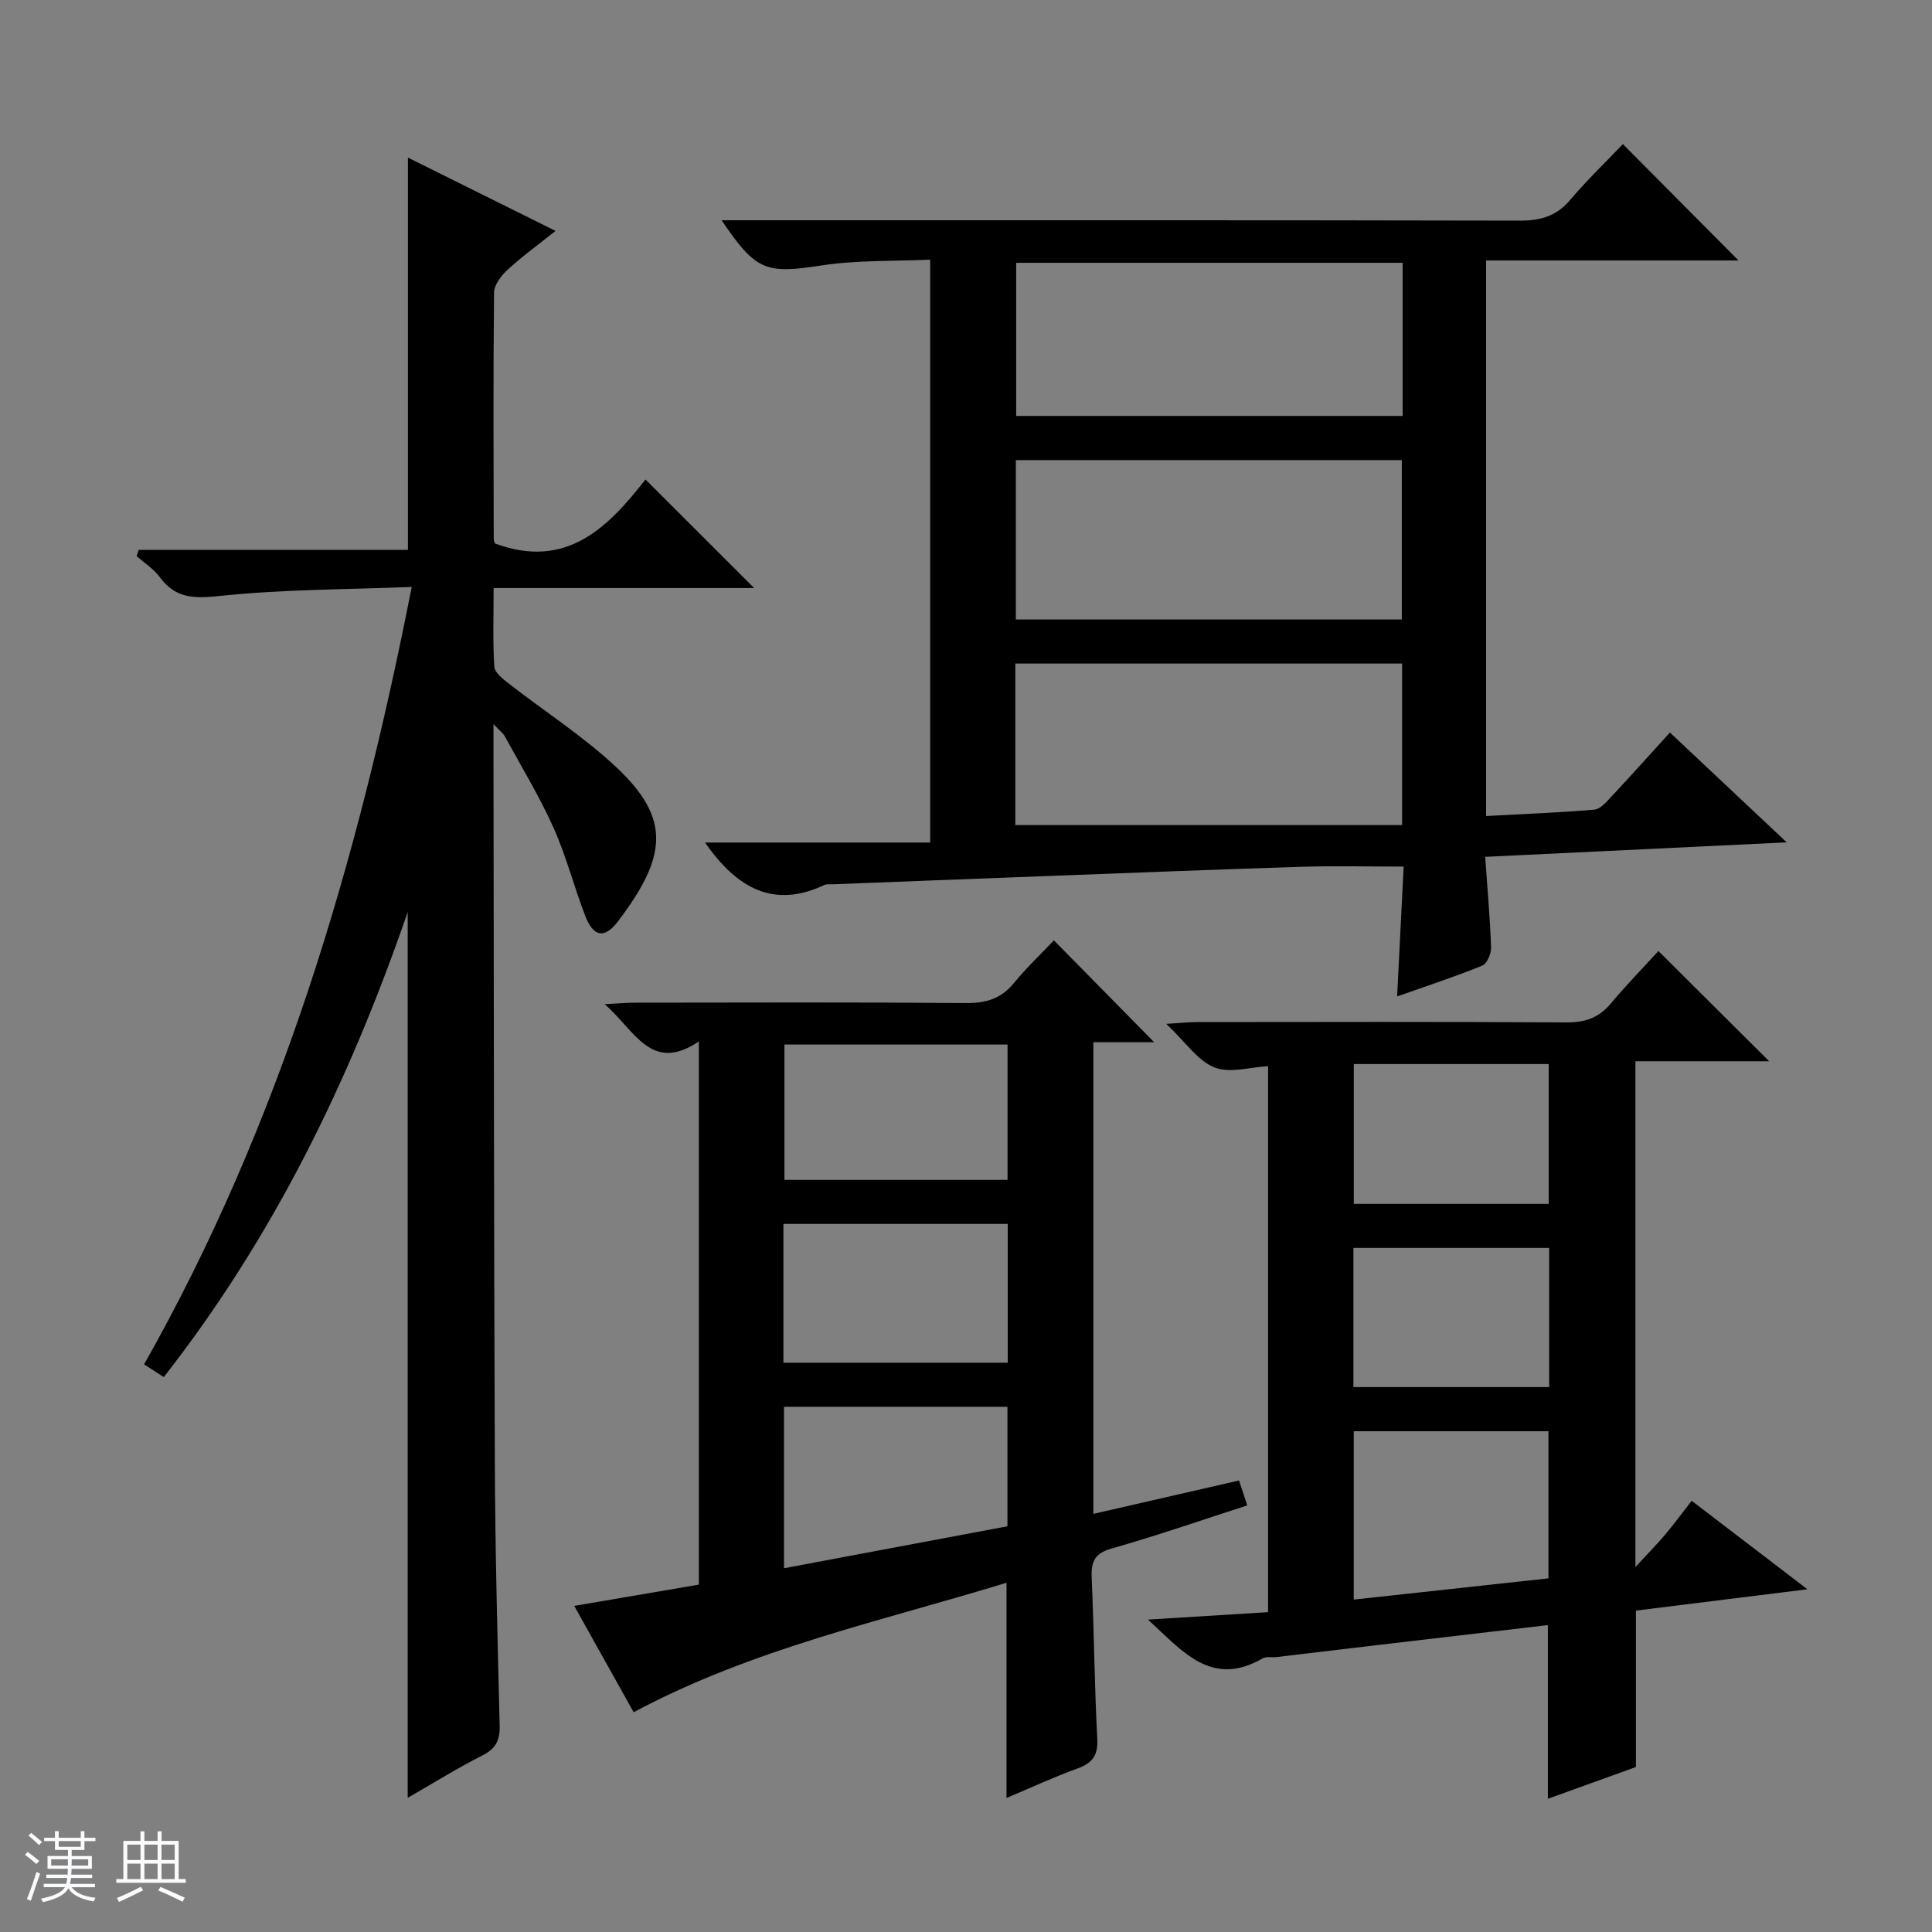
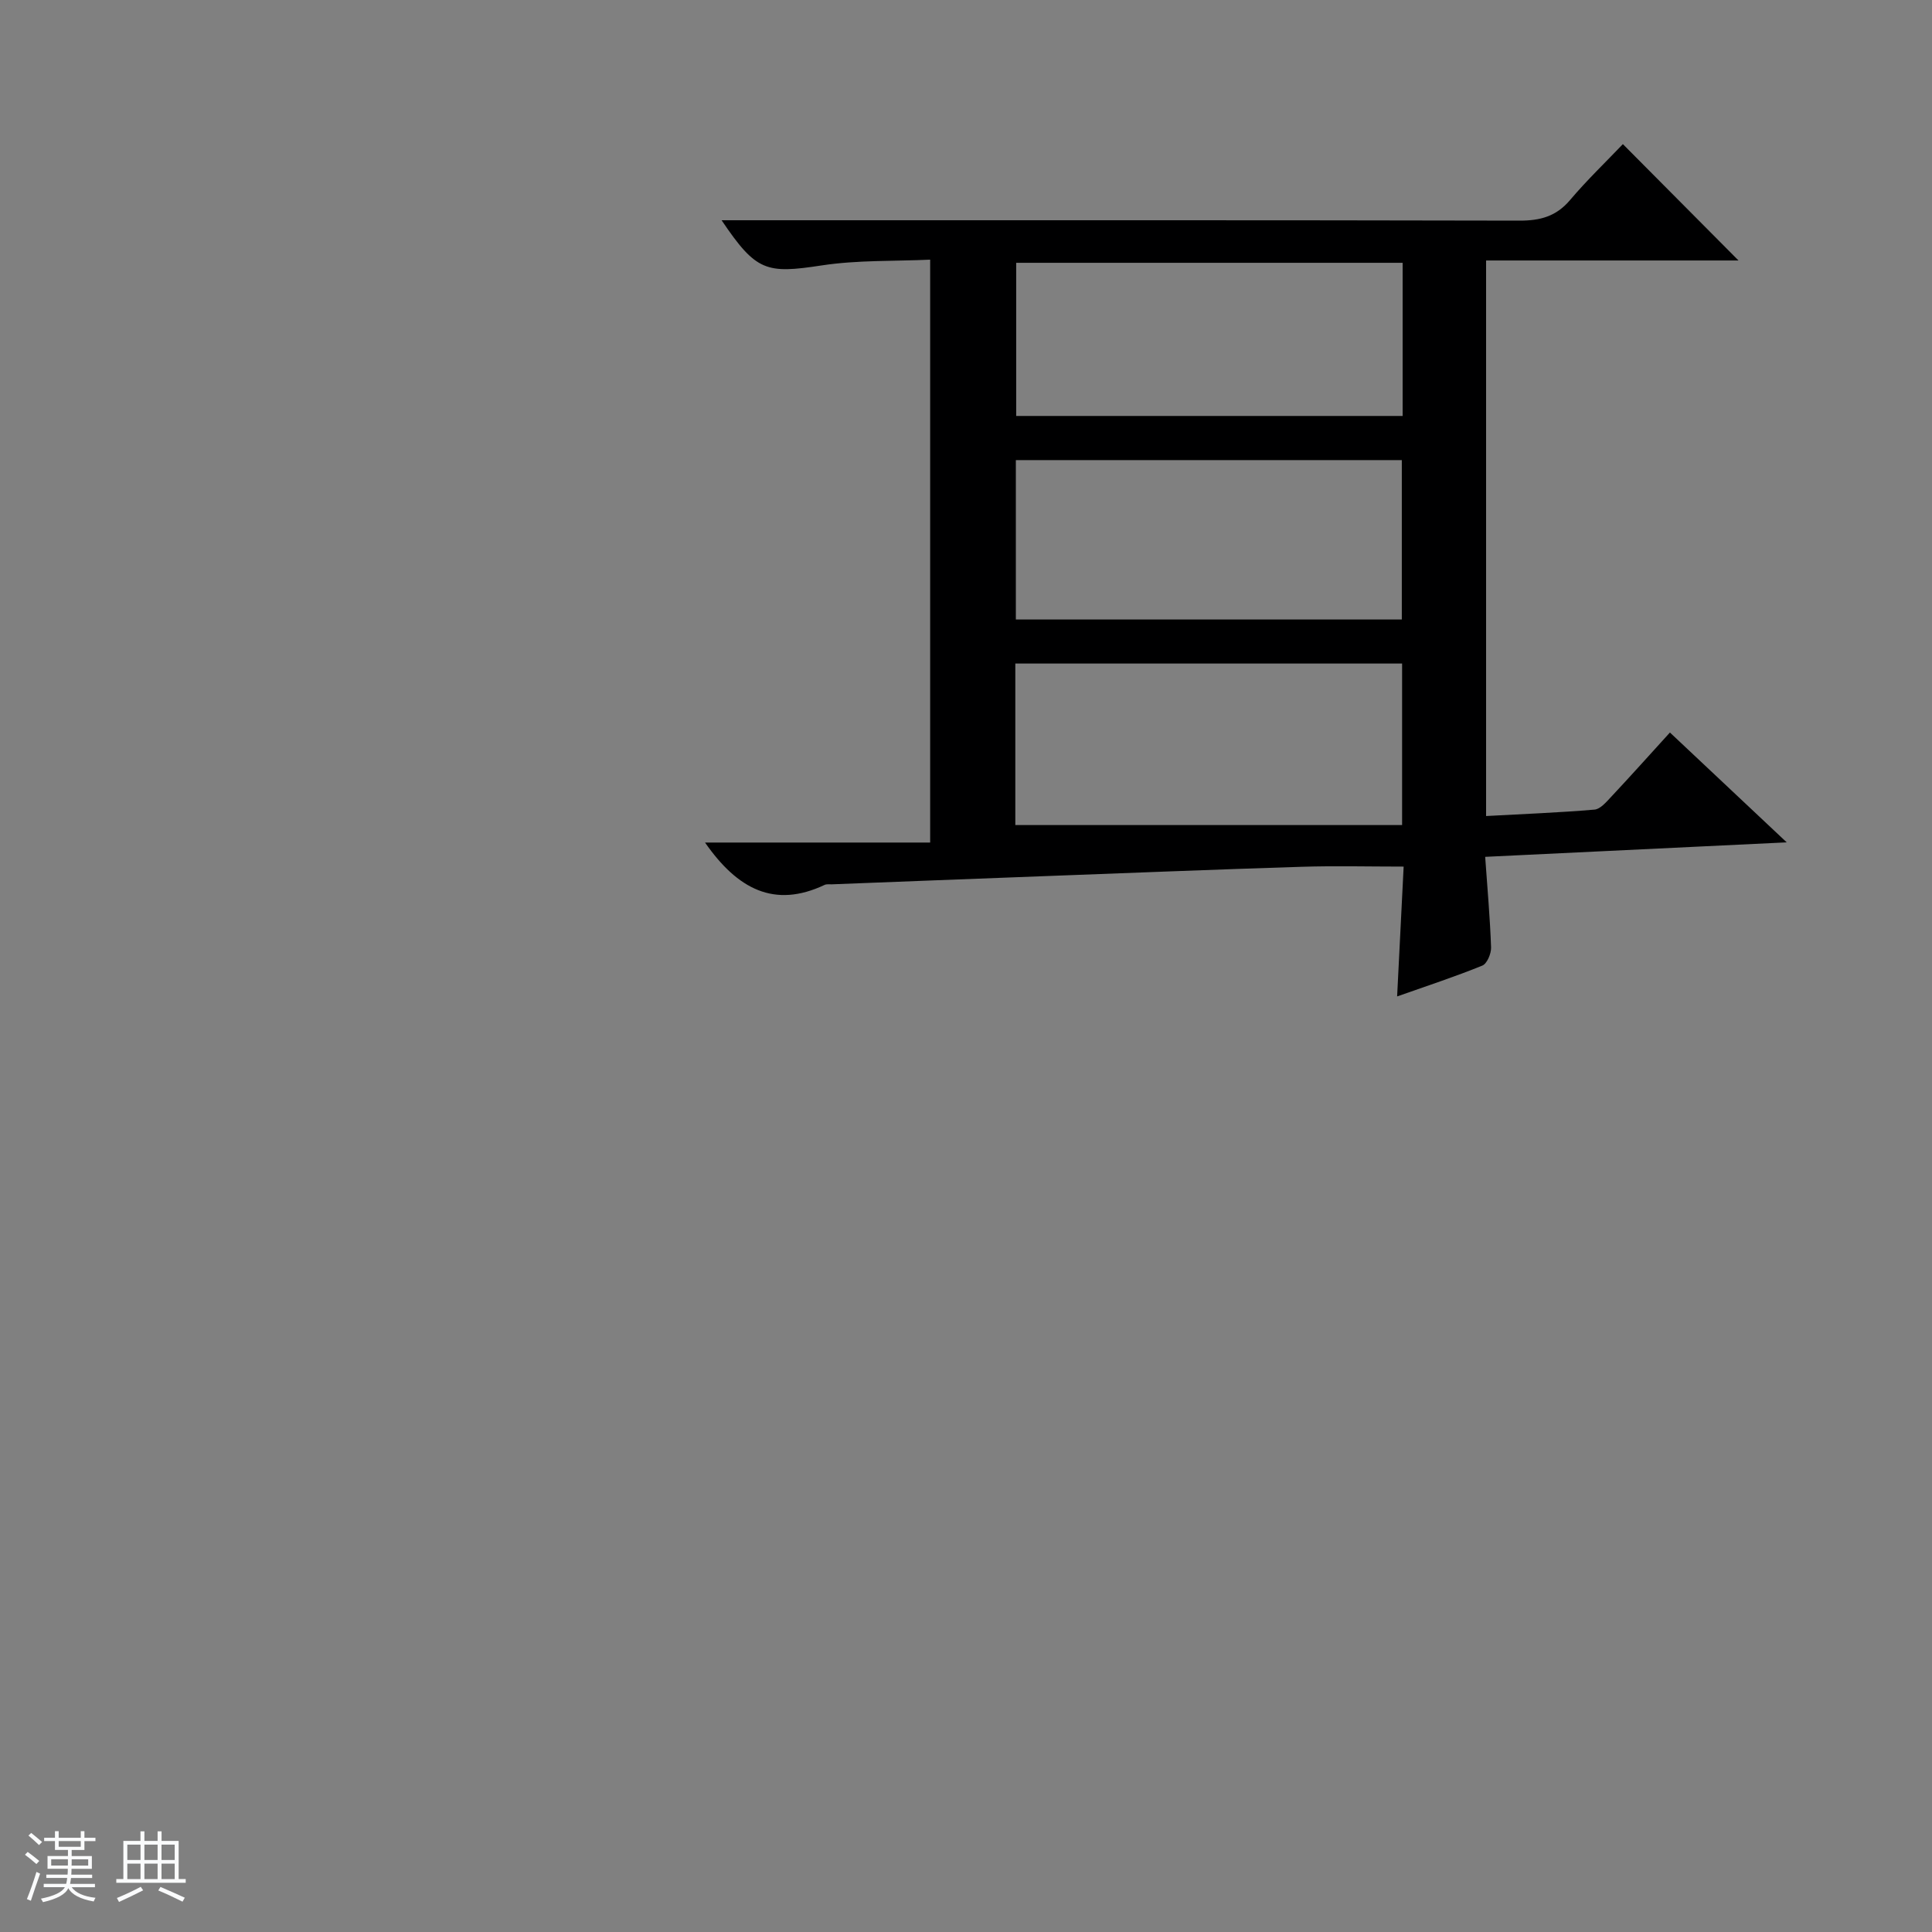
<svg xmlns="http://www.w3.org/2000/svg" enable-background="new 0 0 400 400" viewBox="0 0 400 400">
  <rect x="0" y="0" width="400" height="400" fill="#808080" stroke="none" />
  <path d="m5.17 384 .56-.58c.85.61 1.65 1.24 2.4 1.87l-.59.64c-.84-.73-1.63-1.38-2.37-1.93m1.22 9.53-.82-.34c.71-1.76 1.37-3.64 1.98-5.63.24.13.5.25.76.36-.6 1.67-1.24 3.54-1.92 5.61m-.5-13.5.57-.54c.56.44 1.31 1.06 2.26 1.87l-.64.64c-.68-.66-1.41-1.32-2.19-1.97m3.25.46h2.24v-1.36h.77v1.36h4.57v-1.36h.76v1.36h2.28v.69h-2.28v1.84h-2.64v1.26h4.18v2.64h-4.21c0 .45-.02.86-.05 1.21h4.32v.69h-4.38c-.04.34-.1.75-.19 1.22h5.15v.69h-4.82c.87 1.19 2.51 1.92 4.93 2.19-.17.31-.3.57-.37.76-2.77-.49-4.52-1.41-5.26-2.76-.56 1.26-2.3 2.23-5.24 2.9-.12-.24-.26-.48-.43-.72 2.73-.55 4.38-1.34 4.96-2.38h-4.38v-.69h4.65c.1-.38.17-.79.21-1.22h-4.32v-.69h4.4c.03-.34.05-.75.05-1.21h-4.2v-2.64h4.23v-1.26h-2.69v-1.84h-2.24zm1.46 4.46v1.29h3.45c.01-.4.02-.57.01-.53v-.32-.45h-3.46zm1.55-2.59h4.57v-1.19h-4.57zm6.11 2.59h-3.42v.77c-.01.19-.01.37-.02.53h3.44z" fill="#fafbfc" />
  <path d="m32.63 379.16h.82v1.98h3.54v7.89h1.46v.78h-14.37v-.78h1.46v-7.89h3.54v-1.98h.82v1.98h2.73zm-3.49 11.48.5.73c-1.61.82-3.28 1.63-5 2.41-.13-.27-.28-.55-.44-.82 1.75-.72 3.4-1.49 4.94-2.32m-2.78-5.55h2.73v-3.18h-2.73zm0 3.95h2.73v-3.2h-2.73zm3.54-3.95h2.73v-3.18h-2.73zm0 3.95h2.73v-3.2h-2.73zm7.89 4.68c-1.84-.92-3.51-1.7-5.02-2.32l.45-.73c1.89.8 3.57 1.55 5.04 2.23zm-1.62-11.81h-2.73v3.18h2.73zm-2.73 7.13h2.73v-3.2h-2.73v3.19z" fill="#fafbfc" />
  <g fill="#000001">
    <path d="m289.26 206.3c.47-9.39.9-17.97 1.35-26.88-7.31 0-14.23-.18-21.14.04-17.96.56-35.91 1.29-53.87 1.96-14.46.54-28.92 1.11-43.39 1.67-.5.02-1.06-.08-1.49.12-10.37 4.9-18.01.91-24.75-8.77h46.61c0-40.74 0-80.16 0-120.68-7.39.34-15.03.06-22.44 1.19-11.51 1.76-13.58 1.27-20.74-9.35h6.19c53 0 106-.04 159 .08 4.29.01 7.6-.87 10.46-4.25 3.53-4.17 7.5-7.97 10.95-11.59 8.3 8.36 16.1 16.2 23.94 24.09-16.98 0-34.49 0-52.26 0v115.02c7.66-.42 15.06-.7 22.44-1.33 1.22-.1 2.45-1.58 3.45-2.64 3.98-4.25 7.86-8.58 12.17-13.32 7.78 7.32 15.46 14.54 24.18 22.74-21.5 1.03-41.78 2.01-62.43 3 .46 6.58 1.01 12.66 1.22 18.76.04 1.27-.83 3.36-1.82 3.76-5.66 2.3-11.48 4.21-17.63 6.38zm-79.05-35.48h80.08c0-11.88 0-22.64 0-33.44-26.85 0-53.39 0-80.08 0zm.11-42.56h79.91c0-11.21 0-22.09 0-33-26.8 0-53.23 0-79.91 0zm80.08-73.85c-27.01 0-53.56 0-80.01 0v31.71h80.01c0-10.77 0-21.06 0-31.71z" />
-     <path d="m84.41 372.22c0-61.3 0-121.91 0-183.4-12.04 34.96-27.78 67.25-50.5 96.29-1.32-.85-2.51-1.62-4.08-2.63 28.25-49.92 44.23-103.98 55.41-160.96-13.59.54-26.7.49-39.66 1.86-5.34.56-9.19.59-12.51-3.9-1.25-1.7-3.17-2.91-4.78-4.35.14-.43.28-.85.42-1.28h55.75c0-27.41 0-53.98 0-81.22 9.96 4.95 19.82 9.84 30.56 15.18-3.64 2.9-6.93 5.28-9.9 8.01-1.32 1.21-2.81 3.12-2.83 4.73-.19 17-.1 33.99-.07 50.99 0 .46.24.93.25.98 14.89 5.53 23.51-3.47 31.17-13.25 7.7 7.69 15.06 15.05 22.5 22.48-17.47 0-35.34 0-53.94 0 0 5.75-.19 11.03.14 16.27.08 1.23 1.76 2.54 2.96 3.48 7.46 5.82 15.54 10.97 22.39 17.43 11.22 10.56 10.45 18.42.25 31.83-2.82 3.7-5.09 3.22-6.78-1.16-2.33-6.03-3.93-12.37-6.57-18.25-2.92-6.5-6.65-12.64-10.08-18.91-.34-.63-1-1.09-2.34-2.51v5.88c.08 48.99.08 97.99.28 146.98.07 18.15.55 36.29 1 54.43.08 3.04-.77 4.81-3.58 6.23-5.15 2.6-10.07 5.68-15.46 8.77z" />
-     <path d="m131.19 354.5c-4.04-7.24-8.06-14.43-12.3-22.02 9.02-1.54 17.32-2.95 25.8-4.4 0-37.4 0-74.48 0-112.46-9.92 6.67-13.22-2.29-19.5-7.71 2.84-.15 4.56-.31 6.29-.32 22.82-.02 45.64-.11 68.46.08 4.17.04 7.32-.88 10-4.16 2.61-3.19 5.63-6.05 8.26-8.82 7.25 7.37 13.99 14.21 20.76 21.09-3.69 0-8.01 0-12.59 0v97.65c10.09-2.31 20-4.58 30.16-6.91.57 1.71 1.07 3.24 1.7 5.16-9.46 3.05-18.67 6.25-28.03 8.91-3.49.99-4.32 2.62-4.18 5.95.49 11.13.57 22.28 1.16 33.41.18 3.48-.97 5.06-4.11 6.2-4.93 1.79-9.7 4.01-14.68 6.1 0-14.94 0-29.34 0-44.56-25.9 7.95-52.52 13.61-77.2 26.81zm31.01-72.36h46.44c0-9.87 0-19.29 0-28.74-15.64 0-30.99 0-46.44 0zm46.38 33.86c0-8.89 0-16.79 0-24.74-15.57 0-30.79 0-46.26 0v33.43c15.62-2.94 30.99-5.83 46.26-8.69zm-46.17-99.74v28.02h46.19c0-9.52 0-18.73 0-28.02-15.56 0-30.8 0-46.19 0z" />
-     <path d="m343.36 196.9c8.2 8.16 15.38 15.31 22.93 22.82-9.22 0-18.24 0-27.69 0v104.71c2.7-2.93 4.55-4.8 6.25-6.82 1.81-2.14 3.47-4.42 5.39-6.89 7.73 5.91 15.23 11.64 23.96 18.32-12.55 1.56-23.89 2.98-35.5 4.42v32.38c-5.57 2.01-11.74 4.24-18.23 6.58 0-12.19 0-23.86 0-35.96-11.74 1.37-23.54 2.75-35.34 4.14-6.92.82-13.84 1.66-20.77 2.47-.99.12-2.18-.16-2.96.29-10.64 6.14-16.65-1.6-23.73-8.04 8.45-.52 16.47-1.02 24.87-1.54 0-37.8 0-75.53 0-113.04-3.69.19-7.91 1.53-11.1.26-3.45-1.37-5.92-5.18-9.98-9.02 3.08-.18 4.73-.37 6.39-.37 25.49-.02 50.98-.09 76.47.07 3.82.02 6.67-.93 9.13-3.86 3.2-3.82 6.68-7.39 9.91-10.92zm-63.08 134.28c13.87-1.51 27.15-2.96 40.31-4.4 0-10.57 0-20.61 0-30.46-13.66 0-26.9 0-40.31 0zm40.36-81.93c0-9.88 0-19.44 0-28.95-13.62 0-26.88 0-40.35 0v28.95zm-40.43 37.93h40.53c0-9.85 0-19.29 0-28.81-13.64 0-27.01 0-40.53 0z" />
  </g>
</svg>